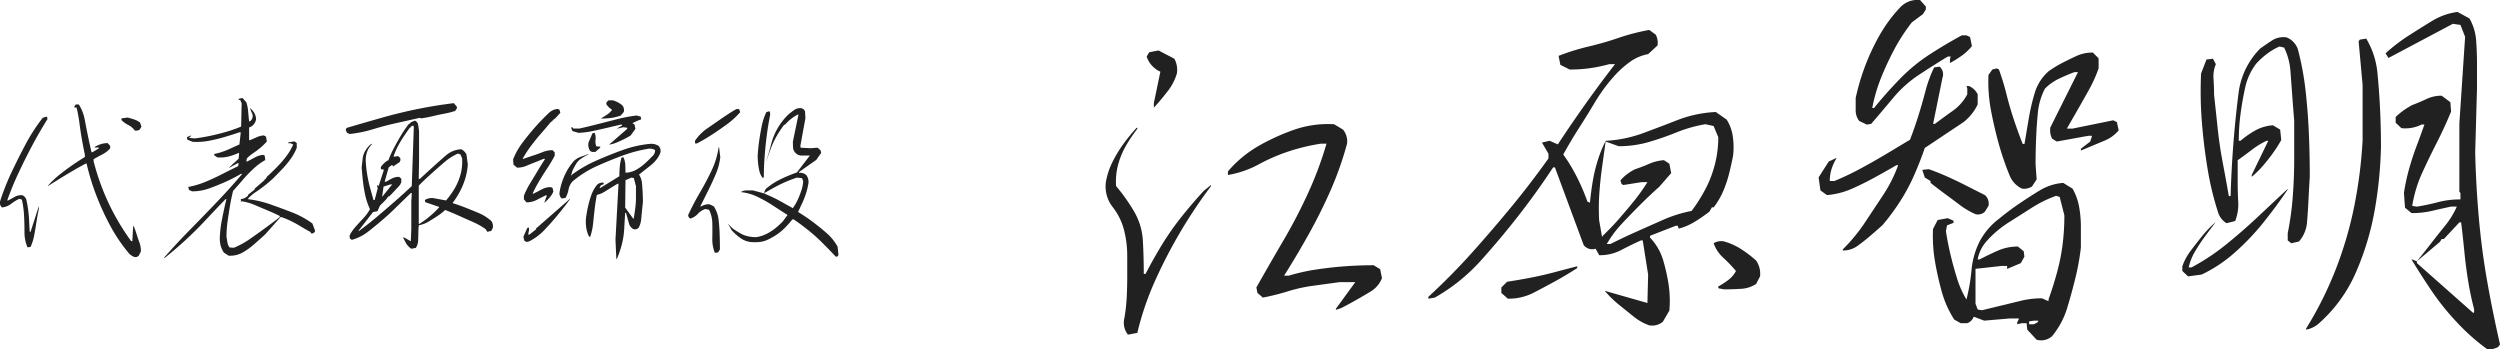
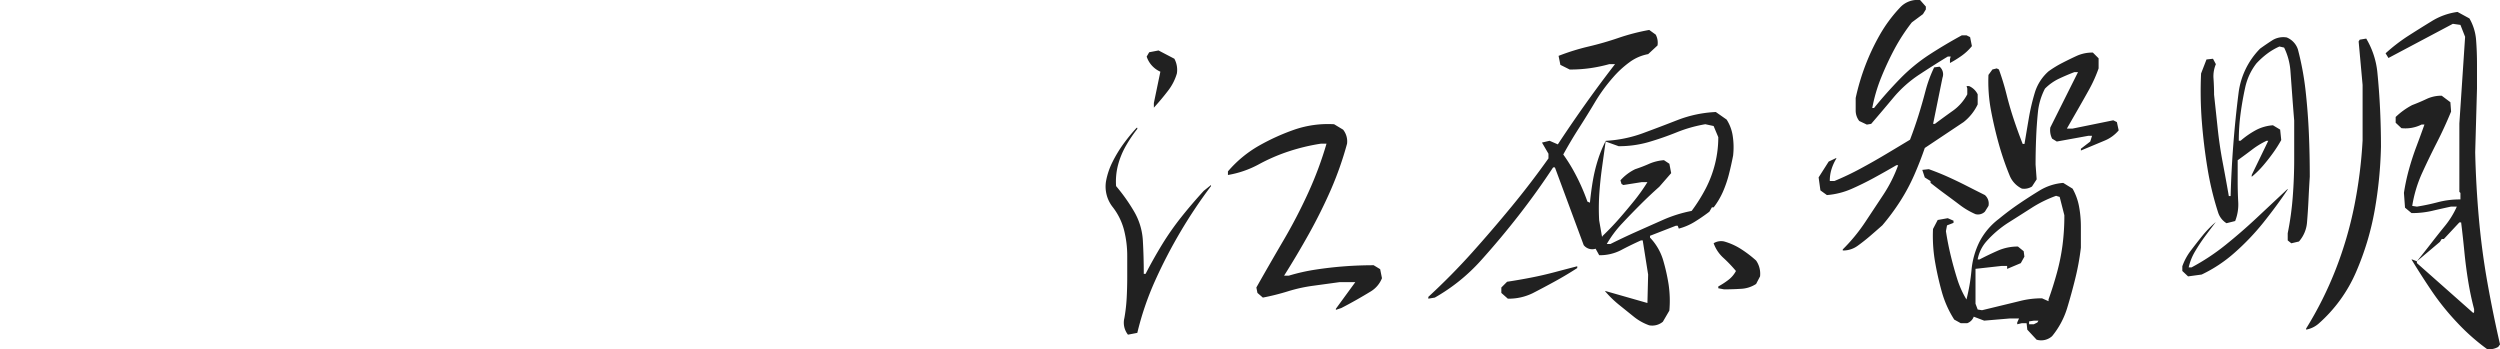
<svg xmlns="http://www.w3.org/2000/svg" width="230.744" height="32.231" viewBox="0 0 230.744 32.231">
  <g id="グループ_26532" data-name="グループ 26532" transform="translate(-1076.865 -14879.933)">
-     <path id="パス_67474" data-name="パス 67474" d="M14.281,1.656a1.291,1.291,0,0,1-.609-.453,15.077,15.077,0,0,1-1.68-2.523,24.283,24.283,0,0,1-1.266-2.789,21.653,21.653,0,0,1-.867-2.859H9.781q-.594.313-1.18.656t-1.164.7q-.578.359-1.141.719v-.031A7.892,7.892,0,0,1,7.359-5.945q.578-.461,1.164-.867T9.7-7.578v-.2Q9.547-8.5,9.422-9.219T9.2-10.68a13.611,13.611,0,0,0-.266-1.461h-.2v-.125l.125-.156h.281a3.923,3.923,0,0,1,.547,1.4q.141.758.3,1.523t.328,1.484h.078l.594-.359v-.078h-.391V-8.5a2.979,2.979,0,0,1,.57-.258,1.988,1.988,0,0,1,.633-.1l.234.25v.234a2.554,2.554,0,0,1-.727.563q-.4.2-.8.438v.2a22.19,22.19,0,0,0,.828,2.563,20.735,20.735,0,0,0,1.164,2.484,21.717,21.717,0,0,0,1.461,2.3L14.078.2,14.156-1.2H14.2a6.994,6.994,0,0,1,.273.742q.117.383.258.766a2.36,2.36,0,0,1,.141.82l-.2.406A.441.441,0,0,1,14.281,1.656ZM4.406.766A3.46,3.46,0,0,1,4.125-.641q0-.766-.039-1.523a9.159,9.159,0,0,0-.2-1.477l-.234-.078a3.872,3.872,0,0,0-.766.469,1.586,1.586,0,0,1-.844.328.583.583,0,0,1-.156-.609A21.95,21.95,0,0,1,2.945-6.2q.617-1.3,1.3-2.586a17.012,17.012,0,0,1,1.563-2.406l.328-.109.078.031.031.2q-.75,1.2-1.4,2.422T3.6-6.156a26.869,26.869,0,0,0-1.07,2.594h.078q.312-.156.617-.336a1.187,1.187,0,0,1,.711-.148.662.662,0,0,1,.359.406q.109.484.172.961t.086.977q.023.5.055,1.031h.078l.766-2.375v.25q-.125.594-.219,1.2t-.2,1.188A4.606,4.606,0,0,1,4.688.719Zm9.906-10.781a1.6,1.6,0,0,0-.594-.508,2.448,2.448,0,0,1-.641-.461v-.156l.563-.078q.312.078.617.18a1.73,1.73,0,0,1,.539.289l.125.375-.172.281A.679.679,0,0,1,14.313-10.016ZM17.031,1.766V1.688Q18.2.359,19.422-.883t2.445-2.523q1.227-1.281,2.352-2.609h-.125a13.824,13.824,0,0,1-1.406.727q-.719.32-1.484.6a4.63,4.63,0,0,1-1.609.281l-.281-.125-.078-.281a7.87,7.87,0,0,0,1.609-.477q.766-.32,1.508-.7t1.492-.742l.047-.281h-.078l-.8.438v-.031l.875-.812.047-.516h-.094a5,5,0,0,1-.914.32,3.067,3.067,0,0,1-1.008.07l-.281-.187v-.125a5.583,5.583,0,0,0,.8-.219q.4-.141.781-.32t.742-.336l.125-1.125h-.125q-.688.234-1.383.438t-1.422.344a6.105,6.105,0,0,1-1.523.094l-.484-.2-.031-.234.391-.156v.031l-.2.2.531.047q.766-.094,1.484-.25t1.422-.359a12.65,12.65,0,0,0,1.375-.484l.047-2.156-.125-.281-.156-.047v-.078l.359-.078.359.406a3.858,3.858,0,0,1,.164.852q.039.461.086.9h.078a.6.6,0,0,0,.234-.641l-.234-.562h.031a1.516,1.516,0,0,1,.391.469,1.155,1.155,0,0,1,.141.547.955.955,0,0,1-.453.672l-.187.078v1.172h.078q.313-.125.617-.266a1.982,1.982,0,0,1,.664-.172l.2.109.078.453a6.025,6.025,0,0,1-.586.57,7.373,7.373,0,0,1-.641.484,4.159,4.159,0,0,0-.617.508l-.047.281h.078q.359-.172.7-.367a1.993,1.993,0,0,1,.781-.242L26.3-7.7l.047.406a5.627,5.627,0,0,0-1.086.8,11.726,11.726,0,0,0-.969,1.008q-.445.523-.914,1.039-.172.687-.289,1.391t-.219,1.422a10.262,10.262,0,0,0-.1,1.438q.047.25.086.508a.986.986,0,0,0,.2.461L23.453.8A7.525,7.525,0,0,0,24.914,0q.7-.484,1.383-.984T27.656-2l.047-.125q-.562-.281-1.148-.523t-1.141-.484a5.135,5.135,0,0,0-1.2-.352l-.125.031v-.031h.031v-.078h-.031v-.125a1.113,1.113,0,0,0,.672-.328v-.078l.609-.484v-.078l.922-.8v-.078h.078l.078-.125.078-.125.125-.109q.437-.406.883-.867a9.565,9.565,0,0,0,.8-.945,5.092,5.092,0,0,0,.594-1.031l-.281-.125-.156.031v-.109l.563-.078.2.156v.438a4.71,4.71,0,0,1-.547,1,8.479,8.479,0,0,1-.758.922q-.414.437-.867.891-.391.359-.8.68t-.828.6a3.647,3.647,0,0,0-.734.641,9.693,9.693,0,0,1,2.1.484q1.023.359,2.008.742A8.119,8.119,0,0,1,30.7-1.437l.25.672a.319.319,0,0,1-.328.25l-.078-.047V-.641q-.437-.234-.9-.516t-.922-.508a7.04,7.04,0,0,0-.945-.383L26.344-.437q-.531.484-1.031.922a6.482,6.482,0,0,1-1.062.758,2.331,2.331,0,0,1-1.281.289l-.437-.281A2.123,2.123,0,0,1,22.2.461a3,3,0,0,1-.031-.867A8.955,8.955,0,0,1,22.3-1.523q.1-.555.219-1.1t.242-1.062h-.078q-.922.953-1.828,1.922T18.992.086Q18.031.969,17.031,1.766Zm22.8-.875a1.37,1.37,0,0,1-.461-.469,5.2,5.2,0,0,1-.3-.578h.078L39.781.2l.047-1.156V-3.484l.047-.766h-.094l-1.234,1.2q-.641.641-1.32,1.227T35.859-.7a4.34,4.34,0,0,1-1.531.773l-.187-.156V-.359a4.18,4.18,0,0,1,.578-.82q.344-.383.7-.766a3.862,3.862,0,0,0,.594-.82,5.829,5.829,0,0,1-.422-1.219,12.548,12.548,0,0,1-.219-1.289q-.078-.664-.125-1.336.047-.406.086-.789a1.793,1.793,0,0,1,.219-.7,2.763,2.763,0,0,1,.461-.6l.2-.109v.031a1.876,1.876,0,0,0-.461.711,2.485,2.485,0,0,0-.133.82,11.059,11.059,0,0,0,.133,1.258q.1.617.258,1.2t.328,1.18h.109l.281-1.078-.078-.281h.078v.047h.094L37.3-6.406l-.281-.047v-.2a2.2,2.2,0,0,1,.609-.594H37.7a11.062,11.062,0,0,1,.539-1.187q.3-.578.641-1.141a10.148,10.148,0,0,1,.742-1.078H39.7l.078-.125.375-.156a.5.5,0,0,1,.313.414q.047.3.078.586v2.563l-.031,1.813h.109q.609-.562,1.211-1.109t1.2-1.062a2.3,2.3,0,0,1,1.4-.562,1,1,0,0,1,.484.484l.125.922a5.862,5.862,0,0,1-.227,1.273,6.775,6.775,0,0,1-.484,1.188,7.712,7.712,0,0,1-.7,1.1q.641.2,1.258.445t1.219.5a4.048,4.048,0,0,1,1.133.742.875.875,0,0,1,.109.609L47.2-.75l-.359.078-.156-.25a7.124,7.124,0,0,0-1.2-.672q-.641-.281-1.266-.562t-1.266-.531A5.779,5.779,0,0,1,42.2-2.1q-.4.258-.8.5a2.5,2.5,0,0,1-.875.32,5.551,5.551,0,0,0-.047.719q0,.359-.023.727a1.3,1.3,0,0,1-.211.648ZM35.063-.8q.828-.609,1.633-1.289T38.3-3.469q.8-.7,1.57-1.422l.188-5.406-.031-.172h-.078l-.172.094v.078H39.7q-.312.438-.594.859a9.846,9.846,0,0,0-.523.883,5.971,5.971,0,0,0-.4.945h.078l.359-.047.2.2v.2l-.078.156-.609.406-.031-.125h-.094l-.266.2-.375,1.328H37.5q.281-.172.563-.312a1.413,1.413,0,0,1,.641-.141l.2.172v.313a1.114,1.114,0,0,1-.258.422q-.18.188-.352.375l-.234.25-.281.281H37.7l-.234.313-.531.531-.234.516-.406.078L34.938-.75h.078Zm5.563-.641a6.951,6.951,0,0,0,.609-.422q.281-.219.578-.484a6.771,6.771,0,0,0,.547-.547h.031v-.078l-1.281-.437-.031-.2a1.217,1.217,0,0,1,.875-.156l1.078.2a7.451,7.451,0,0,0,.828-1.164,5.3,5.3,0,0,0,.523-1.281,4.538,4.538,0,0,0,.133-1.445l-.156-.359-.234-.078a5.242,5.242,0,0,0-1.266.813q-.578.5-1.164,1.023T40.547-4.969l-.031.047v3.516h.078ZM37.219-3.969V-4l.844-1.047h-.156l-.641.2-.125.875.047.047ZM34.141-9.7l-.25-.109-.125-.281.094-.172q1.641-.484,3.266-.945t3.289-.8q1.664-.336,3.336-.539l.281.328v.156l-.156.234a8.394,8.394,0,0,1-1.023.258q-.539.1-1.062.227t-1.039.2l-.156-.047q-1.094.25-2.156.484t-2.141.563A11.316,11.316,0,0,1,34.141-9.7ZM58.75,1.828V1.781L58.672.063l.281-5.172h-.078q-.328.188-.625.375t-.617.383a2.192,2.192,0,0,1-.68.273q-.125.641-.2,1.289t-.141,1.3a5.7,5.7,0,0,1-.266,1.266h-.109a2.744,2.744,0,0,1-.266-.844,3.87,3.87,0,0,1-.016-.922q.078-.562.2-1.086a8.539,8.539,0,0,1,.3-1.023,3.151,3.151,0,0,1,.539-.937.744.744,0,0,1,.563-.172l.047.125-.281.125-.125.234h.078L59.031-5.8q0-.437.039-.883a3.835,3.835,0,0,1,.164-.836l.156-.047a1.644,1.644,0,0,1,.188.7q.016.375.016.734h.078a2.09,2.09,0,0,0,.883-.25,4.35,4.35,0,0,0,.766-.539q.367-.32.727-.7a.74.74,0,0,0,.281-.594.964.964,0,0,0-.609-.125,13.17,13.17,0,0,0-2.437.648q-1.2.445-2.391.984A9.406,9.406,0,0,0,54.7-5.312a1.479,1.479,0,0,0-.359.734,2.5,2.5,0,0,1-.281.781L53.7-3.75a.661.661,0,0,1-.2-.484,5.789,5.789,0,0,1,.258-1.086,6.153,6.153,0,0,1,.445-1,5.106,5.106,0,0,1,.656-.914,1.815,1.815,0,0,1,.625-.367q.344-.117.672-.242V-7.8a5.066,5.066,0,0,0-.633.359,1.582,1.582,0,0,0-.484.5q-.18.3-.336.625l-.125.438h.047l.047-.078a11.6,11.6,0,0,1,2.258-1.3Q58.156-7.8,59.4-8.242a10.02,10.02,0,0,1,2.57-.555,1.283,1.283,0,0,1,.672.188.666.666,0,0,1,.172.641,2.351,2.351,0,0,1-.344.609,3.338,3.338,0,0,1-.5.516l-1.125.891a1.7,1.7,0,0,1,.273.781q.039.422.063.883t.023.9q-.047.406-.086.8l-.078.8a1.9,1.9,0,0,1-.242.758.5.5,0,0,1-.437.125.8.8,0,0,1-.437-.516l-.281-1h-.078q-.047.75-.086,1.477a7.355,7.355,0,0,1-.219,1.43A8.687,8.687,0,0,1,58.8,1.828ZM50.453.266l-.2-.125-.078-.359.359-.812.156-.031v.234l-.078.406h.125l.609-.484V-.984l3.125-2.734v.047q-.531.719-1.109,1.422T52.141-.867A5.151,5.151,0,0,1,50.688.219Zm9.906-2.172q.078-.484.141-.961a7.565,7.565,0,0,0,.063-.984V-4.875l-.2-.766-.234-.031-.531.234-.031,2.531.75,1.031ZM52.094-3.344l.25-.687h-.125q-.406.2-.828.422a2.006,2.006,0,0,1-.937.219l-.234-.281V-4A7.487,7.487,0,0,1,50.8-5.156q.344-.562.68-1.125t.7-1.125h-.156q-.391.172-.8.328t-.789.32a2.14,2.14,0,0,1-.852.164l-.328-.281-.031-.484a6.442,6.442,0,0,1,.836-1.5q.523-.7,1.125-1.391t1.273-1.328a1.375,1.375,0,0,1,.891-.437l.156.078.078.281-.516.563h-.078l-.047.125-.109.031v.094h-.094q-.469.563-.953,1.117t-.922,1.141a10.309,10.309,0,0,0-.766,1.18h.078q.438-.156.883-.3t.883-.32a2.4,2.4,0,0,1,.922-.18l.2.2v.313q-.328.609-.7,1.172t-.719,1.141a12.9,12.9,0,0,0-.625,1.188h.078q.406-.2.789-.406a1.724,1.724,0,0,1,.82-.2l.156.078.078.328a1.962,1.962,0,0,1-.352.563A3.9,3.9,0,0,1,52.094-3.344Zm4.422-4.7-.172-.078a1.009,1.009,0,0,1-.156-.8l.359-.844.2-.047a1.184,1.184,0,0,1,.086.625,1.3,1.3,0,0,0,.07.625l.359.031v.094l-.437.391Zm1.563-.672,1.672-1.453v-.109l-.359-.047-.516.125v-.047l.406-.234v-.078h-.172q-.641.156-1.258.3t-1.258.281a7.846,7.846,0,0,1-1.328.172L54.7-9.969l-.125-.312.125-.047.078.125h.563q.891-.2,1.75-.422l1.742-.445a13.785,13.785,0,0,1,1.8-.336L61-11.3l.047.25a4.888,4.888,0,0,0-.812.359l.2.125.078.391-.437.609a7.386,7.386,0,0,1-.648.359q-.32.156-.656.3A2.7,2.7,0,0,1,58.078-8.719Zm-.766-2.406q.281-.172.563-.352a1.77,1.77,0,0,0,.484-.461,1.676,1.676,0,0,1-.531-.516v-.156l.2-.2h.406a2.518,2.518,0,0,1,.844.438.672.672,0,0,1,.156.641l-.281.328a4.436,4.436,0,0,1-.9.219A7.029,7.029,0,0,1,57.313-11.125Zm21.7,12.75Q78.406.984,77.789.367A16.153,16.153,0,0,0,76.492-.8q-.68-.547-1.367-1.016H75q-.313.391-.672.758a4.9,4.9,0,0,1-.766.641,6.14,6.14,0,0,1-.844.477,2.283,2.283,0,0,1-.781.211,4.315,4.315,0,0,1-.859-.008,2.105,2.105,0,0,1-.906-.383,5.185,5.185,0,0,1-.781-.7l-.312-.562h.031a2.29,2.29,0,0,0,.578.539,8.009,8.009,0,0,0,.7.414,2.793,2.793,0,0,0,.6.188,3.545,3.545,0,0,0,.68.063,3.281,3.281,0,0,0,.906-.281,4.489,4.489,0,0,0,.8-.5,6.812,6.812,0,0,0,.742-.672l.438-.594Q73.875-2.656,73.2-3.1a12.655,12.655,0,0,0-1.422-.8,4.519,4.519,0,0,0-1.539-.437.949.949,0,0,1,.539-.156h.586l1.047.281a.637.637,0,0,1,.313-.562,5.857,5.857,0,0,1,.844-.57,9.534,9.534,0,0,1,.9-.437q.461-.2.945-.367l1.2-1.562h-.742A.764.764,0,0,1,75.25-8a.712.712,0,0,1-.187-.453q-.016-.266-.016-.547l.516-2.484h-.078a3.537,3.537,0,0,0-.617.4,3.675,3.675,0,0,0-.539.523H74.25a9.291,9.291,0,0,0-.711,1.07,8.075,8.075,0,0,0-.523,1.117q-.219.578-.422,1.188v-.047q.25-.766.445-1.523a5.935,5.935,0,0,1,.578-1.437,5.972,5.972,0,0,1,.992-1.289q.281-.234.563-.437a.919.919,0,0,1,.672-.156.472.472,0,0,1,.328.313l.031.609-.469,2.563.031.156.891.047.672-.047.281.25.047.234-.453.641L75.609-6.187v.078a.819.819,0,0,1,.672.2,1.01,1.01,0,0,1,.2.766,6.677,6.677,0,0,1-.219.914,7.28,7.28,0,0,1-.336.867l-.4.859q.672.406,1.313.883T78.133-.578A4.592,4.592,0,0,1,79.172.7l.078.734A.209.209,0,0,1,79.016,1.625ZM67.906,1.266l-.078-.031a3.41,3.41,0,0,1-.219-1.312q.016-.7,0-1.383a2.89,2.89,0,0,0-.3-1.242l-.328-.078a1.577,1.577,0,0,0-.7.445,1.577,1.577,0,0,1-.7.445l-.156-.125-.047-.2q.484-1.047,1.07-2.047t1.086-2.047a7.362,7.362,0,0,0,.656-2.156h.047l.109.922a5.893,5.893,0,0,1-.43,1.586q-.32.742-.687,1.477T66.5-3.016h.078a1.425,1.425,0,0,1,.766-.2l.406.2A2.866,2.866,0,0,1,68.188-1.8q.078.656.1,1.344T68.313.953l-.172.281Zm7.172-4.172a4.728,4.728,0,0,0,.43-.758,8.64,8.64,0,0,0,.32-.82A3.5,3.5,0,0,0,76-5.344l-.109-.281-.484-.047q-.516.172-1.023.391T73.4-4.8q-.477.258-.961.539v.078q.437.172.883.391t.867.461q.422.242.859.477ZM72.234-5.672a1.7,1.7,0,0,1-.281-.617,5.821,5.821,0,0,1-.117-.7,6.865,6.865,0,0,1-.039-.727q.047-.719.141-1.375t.234-1.344a5.6,5.6,0,0,1,.422-1.281l.25-.078.078.031.031.281q-.187.922-.312,1.883t-.2,1.945q-.078.984-.078,1.984ZM66.016-8.828v-.25a4.29,4.29,0,0,1,1.133-1.141l1.344-.93q.664-.461,1.336-.852h.25l.109.281A7.438,7.438,0,0,1,68.969-10.6q-.656.477-1.359.938t-1.422.836Z" transform="translate(1075 14902)" fill="#212121" />
    <path id="パス_67473" data-name="パス 67473" d="M6.973,2.822a1.783,1.783,0,0,1-.332-1.527A15.208,15.208,0,0,0,6.856-.581q.05-.946.05-1.926V-4.416a9.637,9.637,0,0,0-.3-2.44A5.82,5.82,0,0,0,5.545-8.981a3.054,3.054,0,0,1-.6-2.341,6.576,6.576,0,0,1,.6-1.793,11.965,11.965,0,0,1,.979-1.627A16.77,16.77,0,0,1,7.77-16.27h.066v.1a13.121,13.121,0,0,0-1.062,1.577A7.308,7.308,0,0,0,6.06-12.85a6.025,6.025,0,0,0-.183,1.959A16.573,16.573,0,0,1,7.537-8.55a5.963,5.963,0,0,1,.813,2.723q.083,1.478.083,3.038H8.6Q9.3-4.15,10.11-5.479A25.271,25.271,0,0,1,11.9-8.035q.979-1.229,2.075-2.424l.664-.531v.1A45.054,45.054,0,0,0,11.8-6.641,46.045,46.045,0,0,0,9.463-2.125,27.033,27.033,0,0,0,7.836,2.656ZM26.164.531v-.1l1.793-2.457H26.5q-1.2.166-2.424.332a14.149,14.149,0,0,0-2.341.515A21.309,21.309,0,0,1,19.424-.6l-.5-.432-.1-.5q1.2-2.125,2.474-4.3a48.2,48.2,0,0,0,2.308-4.433A33.329,33.329,0,0,0,25.3-14.809h-.5a18.351,18.351,0,0,0-2.988.714,16.753,16.753,0,0,0-2.772,1.2,9.187,9.187,0,0,1-2.839.979v-.332a10.786,10.786,0,0,1,2.839-2.357A19.976,19.976,0,0,1,22.329-16.1,9.549,9.549,0,0,1,26-16.6l.83.5a1.735,1.735,0,0,1,.365,1.295,31.171,31.171,0,0,1-1.494,4.25Q24.8-8.5,23.69-6.508T21.383-2.623h.432a17.628,17.628,0,0,1,2.507-.564q1.312-.2,2.64-.3t2.689-.1l.6.365.166.83A2.5,2.5,0,0,1,29.4-1.179q-.681.415-1.361.8T26.662.365Zm-16.8-18.66v-.432l.6-2.889A2.311,2.311,0,0,1,8.7-22.844l.232-.4.863-.166,1.461.764a2.158,2.158,0,0,1,.232,1.361,4.761,4.761,0,0,1-.83,1.61Q10.061-18.893,9.363-18.129ZM55.084,1.959a4.827,4.827,0,0,1-1.444-.813L52.278.05A9.672,9.672,0,0,1,51-1.2h.066L54.918-.1l.066-2.623-.5-3.154H54.32q-.963.432-1.843.9a4.235,4.235,0,0,1-2.009.465l-.332-.6a1,1,0,0,1-1.1-.332l-2.656-7.172h-.166q-1.461,2.225-3.154,4.4T39.528-4A16.993,16.993,0,0,1,35.295-.6l-.6.1V-.664q2.158-1.992,4.018-4.067t3.652-4.25q1.793-2.175,3.42-4.466v-.432l-.6-1.029.7-.166.764.332q.83-1.262,1.693-2.507t1.76-2.474q.9-1.229,1.826-2.424H51.4a14.016,14.016,0,0,1-1.727.365,13.159,13.159,0,0,1-1.926.133l-.863-.432-.166-.83a20.589,20.589,0,0,1,2.772-.863q1.411-.332,2.772-.8a19.534,19.534,0,0,1,2.822-.73l.6.432a1.59,1.59,0,0,1,.166,1l-.863.8a4.151,4.151,0,0,0-1.743.764,9.064,9.064,0,0,0-1.478,1.361,15.544,15.544,0,0,0-1.677,2.291q-.714,1.2-1.478,2.391t-1.461,2.457a15.04,15.04,0,0,1,.9,1.411q.4.714.73,1.444t.6,1.494l.232.1q.1-1.029.266-2.009a14.352,14.352,0,0,1,.465-1.926,11.062,11.062,0,0,1,.73-1.776,11.751,11.751,0,0,0,3.42-.7q1.627-.6,3.237-1.229a11.149,11.149,0,0,1,3.5-.73l1,.7a3.836,3.836,0,0,1,.564,1.527,6.91,6.91,0,0,1,.033,1.793q-.166.863-.382,1.71a10.594,10.594,0,0,1-.548,1.61,7.038,7.038,0,0,1-.863,1.461h-.166l-.232.4a16.172,16.172,0,0,1-1.378.946,5.359,5.359,0,0,1-1.444.614l-.1-.266h-.166l-2.391.93v.166a5.149,5.149,0,0,1,1.2,2.042,17.368,17.368,0,0,1,.515,2.274A10.334,10.334,0,0,1,56.943.6l-.6,1.029A1.534,1.534,0,0,1,55.084,1.959ZM42.035-.5l-.6-.531v-.5l.531-.531q1.1-.166,2.208-.382t2.175-.5q1.062-.282,2.092-.548v.166q-1.029.664-2.059,1.229T44.343-1.013A5.023,5.023,0,0,1,42.035-.5ZM61.99-1.361l-.531-.1v-.166a7.178,7.178,0,0,0,.9-.581,2.547,2.547,0,0,0,.73-.847,12.705,12.705,0,0,0-1.146-1.2,3.33,3.33,0,0,1-.913-1.361,1.313,1.313,0,0,1,.963-.166,5.809,5.809,0,0,1,1.561.7,10.552,10.552,0,0,1,1.395,1.063,2.135,2.135,0,0,1,.365,1.461l-.365.7a2.778,2.778,0,0,1-1.395.448Q62.754-1.361,61.99-1.361ZM50.8-6.309q.8-.764,1.511-1.577t1.395-1.66a16.713,16.713,0,0,0,1.212-1.71h-.531l-1.693.266-.166-.1-.1-.332a4.344,4.344,0,0,1,1.361-1.029q.7-.232,1.295-.5a4.238,4.238,0,0,1,1.361-.332l.5.332.166.863-1.1,1.262q-.863.764-1.76,1.66T52.561-7.421a10.2,10.2,0,0,0-1.395,1.876H51.5q1.2-.6,2.424-1.146t2.474-1.1A12.3,12.3,0,0,1,59-8.6a15.223,15.223,0,0,0,1.312-2.092,10.425,10.425,0,0,0,.847-2.258,10.092,10.092,0,0,0,.3-2.457l-.432-1.029-.764-.166a12.829,12.829,0,0,0-2.64.747q-1.278.515-2.59.9a9.871,9.871,0,0,1-2.772.382l-1.2-.432-.332,2.391q-.166,1.2-.249,2.391a20.672,20.672,0,0,0-.017,2.49l.266,1.527Zm40.043,9.6-.863-.93-.066-.6h-.432l-.432.1V1.693l.166-.365h-.863L86,1.527l-.963-.365a1,1,0,0,1-.6.6h-.6l-.6-.332a9.478,9.478,0,0,1-1.146-2.557,28,28,0,0,1-.631-2.806,14.113,14.113,0,0,1-.183-3l.432-.83.93-.166.531.232v.2l-.6.232-.1.531q.166,1.1.432,2.208t.6,2.175a8.487,8.487,0,0,0,.863,1.926,17.473,17.473,0,0,0,.465-2.706,7.3,7.3,0,0,1,.73-2.606,6.226,6.226,0,0,1,1.793-2.125q.93-.764,1.859-1.395t1.909-1.229a4.9,4.9,0,0,1,2.175-.7l.863.531a5.315,5.315,0,0,1,.6,1.66,10.288,10.288,0,0,1,.166,1.876v1.909a22.81,22.81,0,0,1-.515,2.839Q94.064-.963,93.649.4a7.585,7.585,0,0,1-1.378,2.557A1.5,1.5,0,0,1,90.844,3.287Zm.066-1.594.1-.166h-.432l-.432.066v.266h.432ZM91.939-.266V-.432q.432-1.2.78-2.474a19.017,19.017,0,0,0,.515-2.557A21.3,21.3,0,0,0,93.4-8.2l-.432-1.693-.332-.1a11.264,11.264,0,0,0-2.258,1.112q-1.063.681-2.142,1.361a9.645,9.645,0,0,0-2.009,1.71,3.482,3.482,0,0,0-.83,1.693h.166q.83-.432,1.693-.813a4.545,4.545,0,0,1,1.859-.382l.531.432.066.5-.332.6-1.262.531V-3.52H87.59L85.2-3.254V-.033L85.4.5l.4.066L87.656.116q.9-.216,1.776-.432a8,8,0,0,1,1.909-.216ZM72.947-4.947v-.1a16.021,16.021,0,0,0,2.042-2.474l1.693-2.557a12.966,12.966,0,0,0,1.378-2.739h-.166q-1.029.6-2.059,1.162t-2.092,1.029a7.054,7.054,0,0,1-2.258.564l-.6-.432-.166-1.2.93-1.461.7-.332v.066a4.339,4.339,0,0,0-.432.946,3.6,3.6,0,0,0-.166,1.112h.432A26.089,26.089,0,0,0,74.574-12.5q1.2-.647,2.341-1.328t2.241-1.345q.432-1.129.78-2.241t.647-2.258a11.842,11.842,0,0,1,.8-2.175l.5-.066a.921.921,0,0,1,.266,1.029l-.863,4.25h.166q.8-.6,1.644-1.2a4.364,4.364,0,0,0,1.345-1.527v-.531l-.066-.232H84.6a1.574,1.574,0,0,1,.8.764v.93A4.539,4.539,0,0,1,84.1-16.8L80.518-14.41q-.432,1.262-.979,2.507A17.692,17.692,0,0,1,78.26-9.513,20.52,20.52,0,0,1,76.6-7.271q-.6.531-1.146,1t-1.146.9A2.267,2.267,0,0,1,72.947-4.947ZM85.2-8.3a7.049,7.049,0,0,1-1.444-.847q-.681-.515-1.361-1.013t-1.345-1.029v-.166l-.531-.332-.232-.7.6-.066q.93.332,1.776.714t1.693.813q.847.432,1.71.863a1.043,1.043,0,0,1,.332,1l-.332.531A.91.91,0,0,1,85.2-8.3Zm4.283-2.357a2.3,2.3,0,0,1-1.129-1.2,26.609,26.609,0,0,1-1.013-2.955q-.415-1.494-.714-3.071a14.472,14.472,0,0,1-.232-3.271l.365-.5.4-.1.2.1a23.081,23.081,0,0,1,.7,2.291q.3,1.2.681,2.341t.813,2.241h.166q.2-1.2.4-2.374a19.378,19.378,0,0,1,.548-2.341,4.275,4.275,0,0,1,1.278-1.992,9.843,9.843,0,0,1,1.278-.78q.681-.349,1.328-.647a3.488,3.488,0,0,1,1.478-.3l.531.531v.93a12.707,12.707,0,0,1-.863,1.926q-.5.9-1.013,1.793T93.633-16.2h.531l3.752-.764.332.166.166.764a3.352,3.352,0,0,1-1.262.93l-2.225.93v-.166l.863-.664.166-.531h-.332l-2.922.531-.432-.266a1.726,1.726,0,0,1-.166-1.029l2.557-5.113H94.33q-.7.266-1.411.6a4.585,4.585,0,0,0-1.312.93,6.028,6.028,0,0,0-.647,2.175q-.116,1.146-.166,2.391t-.05,2.44l.1,1.361-.432.664A1.377,1.377,0,0,1,89.482-10.658Zm-14.311-5.91-.7-.332a1.564,1.564,0,0,1-.332-.979v-1.146A20.863,20.863,0,0,1,75.022-22a20.419,20.419,0,0,1,1.328-2.822,13.1,13.1,0,0,1,1.876-2.54,2.182,2.182,0,0,1,1.859-.7l.531.6v.266l-.266.432L79.322-26a17.181,17.181,0,0,0-1.61,2.474,27.288,27.288,0,0,0-1.229,2.64A14.613,14.613,0,0,0,75.67-18.1h.166q1.1-1.361,2.374-2.673a15.878,15.878,0,0,1,2.739-2.258q1.461-.946,2.988-1.776h.432l.332.166.166.83a4.779,4.779,0,0,1-.979.913,10.412,10.412,0,0,1-1.046.647v-.365l.066-.232h-.266q-1.262.764-2.623,1.66a10.971,10.971,0,0,0-2.391,2.125Q76.6-17.83,75.57-16.635ZM132.414,4.15a19.286,19.286,0,0,1-2.756-2.44,23.1,23.1,0,0,1-2.308-2.855q-.979-1.444-1.909-2.972h.066l.432.166q.7-.863,1.328-1.677t1.278-1.61A7.9,7.9,0,0,0,129.625-9h-.531q-.93.2-1.776.4a8.2,8.2,0,0,1-1.876.2l-.6-.5-.1-1.361a18.562,18.562,0,0,1,.465-2.175q.3-1.079.681-2.092t.747-2.042h-.266a3.333,3.333,0,0,1-1.859.332l-.531-.5v-.531a6.668,6.668,0,0,1,1.527-1.1q.7-.266,1.328-.564a3.216,3.216,0,0,1,1.395-.3l.8.6.066.863q-.6,1.461-1.312,2.855T126.421-12.1a11.813,11.813,0,0,0-.913,3.038l.432.066a19.69,19.69,0,0,0,1.959-.415,7.95,7.95,0,0,1,2.059-.249v-.6l-.1-.1v-6.309l.531-8-.432-1.1-.7-.1-5.943,3.154-.266-.432a16.032,16.032,0,0,1,2.092-1.61q1.063-.681,2.175-1.361a6,6,0,0,1,2.374-.847l1.1.6a4.707,4.707,0,0,1,.614,1.992q.083,1.063.083,2.225v2.258l-.166,5.877q.066,2.988.332,6.01t.78,5.927q.515,2.905,1.179,5.794l-.166.232A1.579,1.579,0,0,1,132.414,4.15Zm-16.7-1.793v-.1a33.316,33.316,0,0,0,2.739-5.479,34.96,34.96,0,0,0,1.71-5.844,42.547,42.547,0,0,0,.764-6.043v-5.113l-.365-4.018.1-.166.6-.1a7.543,7.543,0,0,1,1.029,3.121q.166,1.66.249,3.4t.083,3.47a38.508,38.508,0,0,1-.581,5.86,25.562,25.562,0,0,1-1.71,5.678,13.433,13.433,0,0,1-3.486,4.8A2.407,2.407,0,0,1,115.713,2.357ZM131.219.73V.465q-.332-1.262-.548-2.59t-.349-2.689q-.133-1.361-.3-2.723h-.166L128.43-6.01h-.2l-.166.266-2.125,1.793v.166L131.152.83Zm-26.4-3.287-.531-.5v-.432a5.243,5.243,0,0,1,.78-1.444q.515-.681,1.063-1.361a9.672,9.672,0,0,1,1.245-1.278q-.531.7-1,1.328a16.1,16.1,0,0,0-.9,1.361,5.03,5.03,0,0,0-.6,1.494h.266a20,20,0,0,0,3.121-2.059q1.494-1.2,2.889-2.507t2.855-2.673v.066q-1.029,1.527-2.225,3.021a22.3,22.3,0,0,1-2.64,2.772,12.9,12.9,0,0,1-3.071,2.042Zm9.529-3.055-.332-.266v-.664a27.161,27.161,0,0,0,.465-3.37q.133-1.743.133-3.486v-3.536q-.1-1.2-.183-2.341t-.166-2.258a5.883,5.883,0,0,0-.581-2.142l-.432-.1a5.842,5.842,0,0,0-1.112.647,7.622,7.622,0,0,0-1.013.913,5.54,5.54,0,0,0-1.029,2.191q-.266,1.2-.432,2.44a18.946,18.946,0,0,0-.166,2.507h.166a7.915,7.915,0,0,1,1.411-.979,3.946,3.946,0,0,1,1.577-.448l.664.4.1.963a11.991,11.991,0,0,1-.764,1.2q-.432.6-.9,1.146a8.651,8.651,0,0,1-1.062,1.046v-.166l1.527-3.154h-.166a7.5,7.5,0,0,0-1.328.813q-.631.481-1.328.979v1.909q0,.979.05,1.926a4.14,4.14,0,0,1-.282,1.776l-.8.2a1.807,1.807,0,0,1-.764-.963A27.574,27.574,0,0,1,106.6-12.6q-.349-2.142-.515-4.3a36.065,36.065,0,0,1-.066-4.383l.5-1.295.6-.066.266.5a2.852,2.852,0,0,0-.216,1.361q.05.764.05,1.461.166,1.527.332,3.1t.465,3.154q.3,1.577.564,3.1h.166q.066-2.391.249-4.765t.481-4.731a7.091,7.091,0,0,1,1.992-4.117q.6-.432,1.146-.78a1.91,1.91,0,0,1,1.312-.249,1.8,1.8,0,0,1,1.029,1.1,26.528,26.528,0,0,1,.714,3.852q.216,1.959.3,3.918t.083,3.984q-.066,1.029-.116,2.092T115.8-7.57a3.034,3.034,0,0,1-.747,1.793Z" transform="translate(1174 14908)" fill="#212121" />
  </g>
</svg>